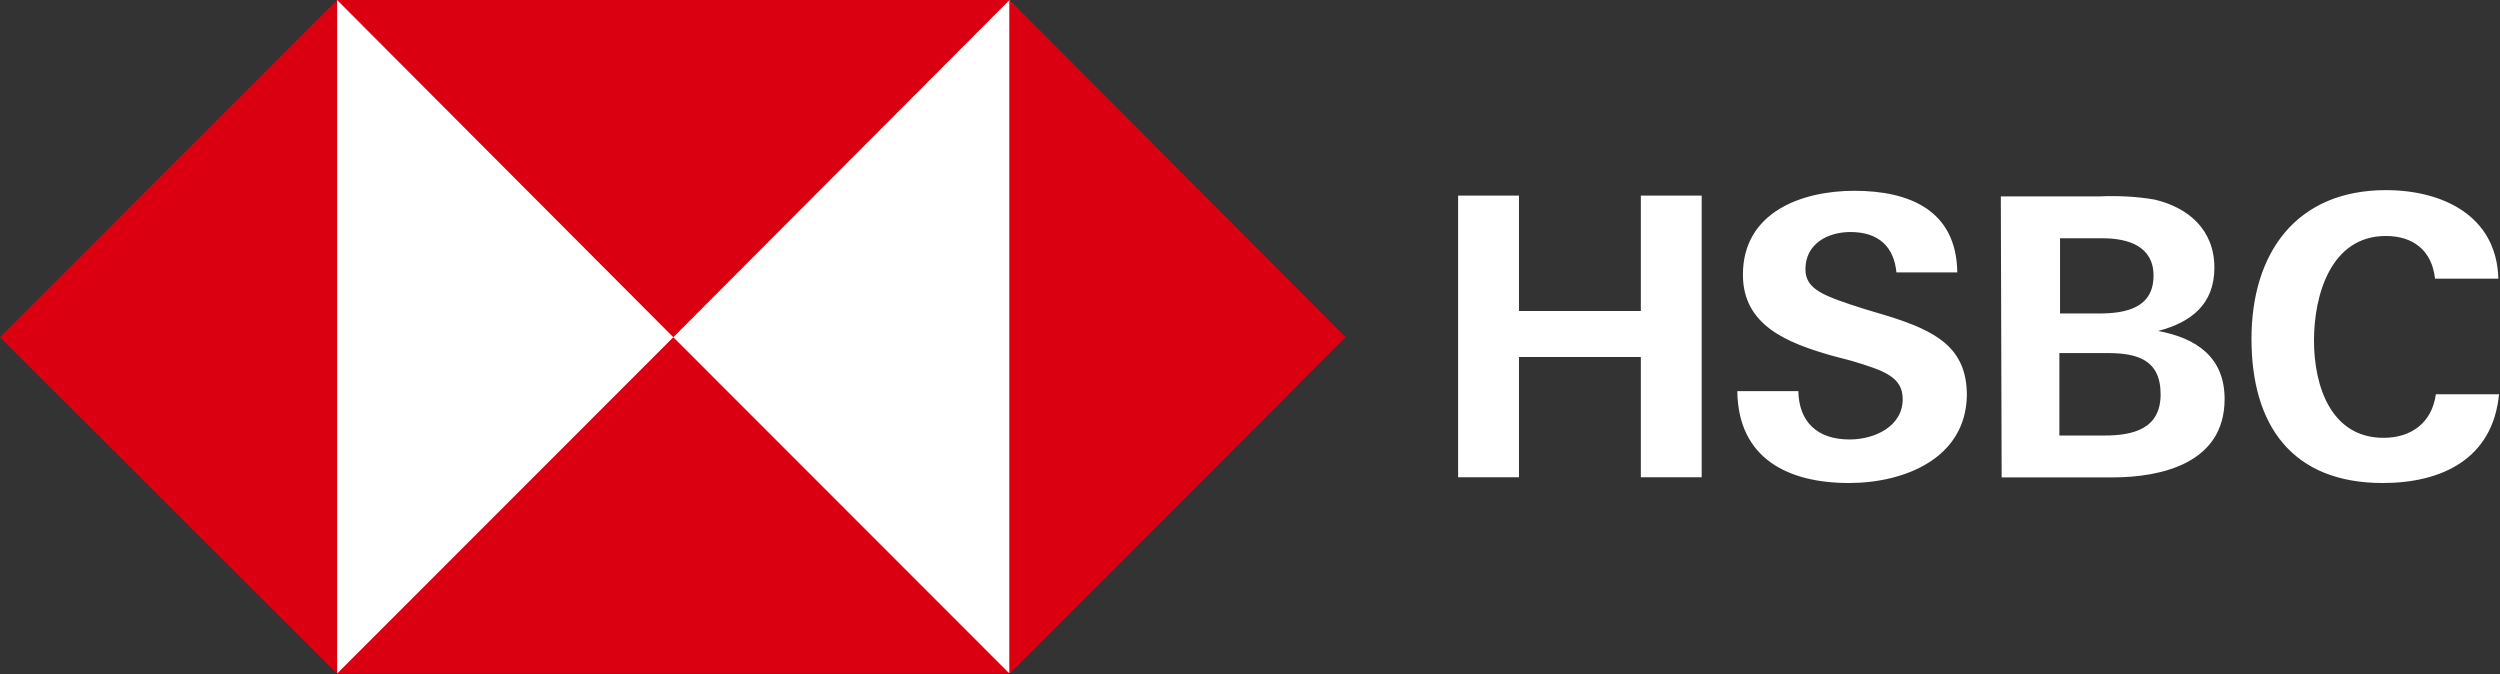
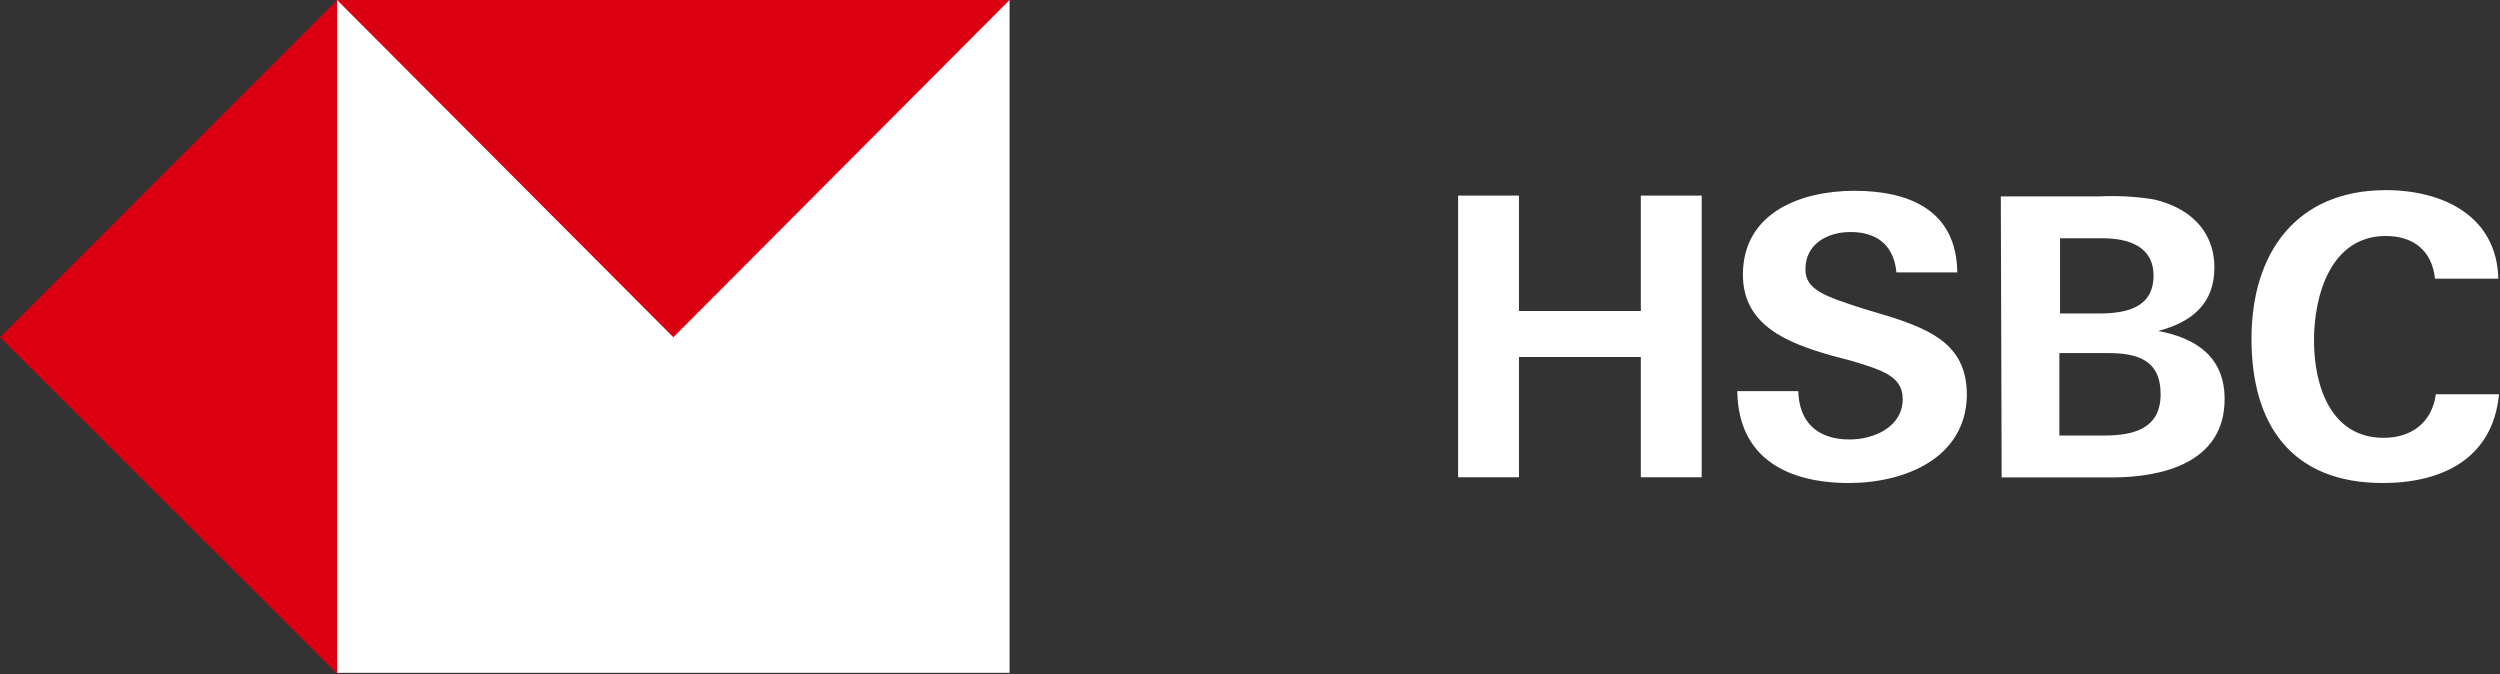
<svg xmlns="http://www.w3.org/2000/svg" version="1.2" viewBox="0 0 1516 409" width="1516" height="409">
  <rect x="0" y="0" width="1516" height="409" fill="#333333" stroke="none" />
  <title>hsbc-logo-200x25-svg</title>
  <style>
		.s0 { fill: #ffffff } 
		.s1 { fill: #db0011 } 
	</style>
  <path id="Layer" class="s0" d="m204.4 0h407.8v408h-407.8z" />
-   <path id="Layer" class="s1" d="m612.2 408.5v-408.5l203.8 204.5z" />
  <path id="Layer" class="s1" d="m204.4 0h407.8l-203.9 204.5z" />
  <path id="Layer" class="s1" d="m204.4 0v408.5l-204.4-204z" />
-   <path id="Layer" class="s1" d="m612.2 408.5h-407.8l203.9-204z" />
  <path id="Layer" fill-rule="evenodd" class="s0" d="m995 216.5h-73.9v72.9h-36.9v-170.8h36.9v70h73.9v-70h36.9v170.8h-36.9zm126.2 76.4c-37 0-67.2-14.9-67.7-55.7h37c0.4 18.2 11 29.3 31.1 29.3 14.9 0 32.2-7.7 32.2-24.5 0-13.5-11.5-17.3-30.7-23.1l-12.5-3.3c-26.9-7.7-53.7-18.3-53.7-49 0-37.9 35.5-50.9 67.6-50.9 33.1 0 61.9 11.6 62.4 49.5h-36.9c-1.5-15.4-10.6-24.5-27.9-24.5-13.9 0-27.3 7.2-27.3 22.6 0 12.4 11.5 16.3 35.5 24l14.4 4.3c29.2 9.1 48 19.2 48 48-0.5 38.4-37.9 53.3-71.5 53.3zm92.1-173.8h59.5c11-0.5 22.5 0 33.6 1.9 20.6 4.8 36.4 18.3 36.4 41.3 0 22.1-13.9 33.1-34.1 38.4 23.1 4.3 40.3 15.8 40.3 41.3 0 38.9-38.3 47.5-68.1 47.5h-67.1zm59.4 71c16.4 0 33.2-3.3 33.2-23 0-17.8-15.4-22.6-30.8-22.6h-25.9v45.6zm3.4 74c17.3 0 34.1-3.9 34.1-25 0-21.1-14.4-25-32.2-25h-29.2v50zm168.8 28.8c-55.1 0-79.6-35.1-79.6-87.4 0-52.3 27.3-90.2 81.5-90.2 34.1 0 67.2 15.3 68.2 53.7h-38.4c-1.9-17.3-13.4-25.9-29.8-25.9-33.5 0-43.6 36-43.6 63.4 0 27.3 10.1 59 42.2 59 16.8 0 29.3-9.1 31.7-26.4h38.3c-3.8 39.4-35 53.8-70.5 53.8z" />
</svg>